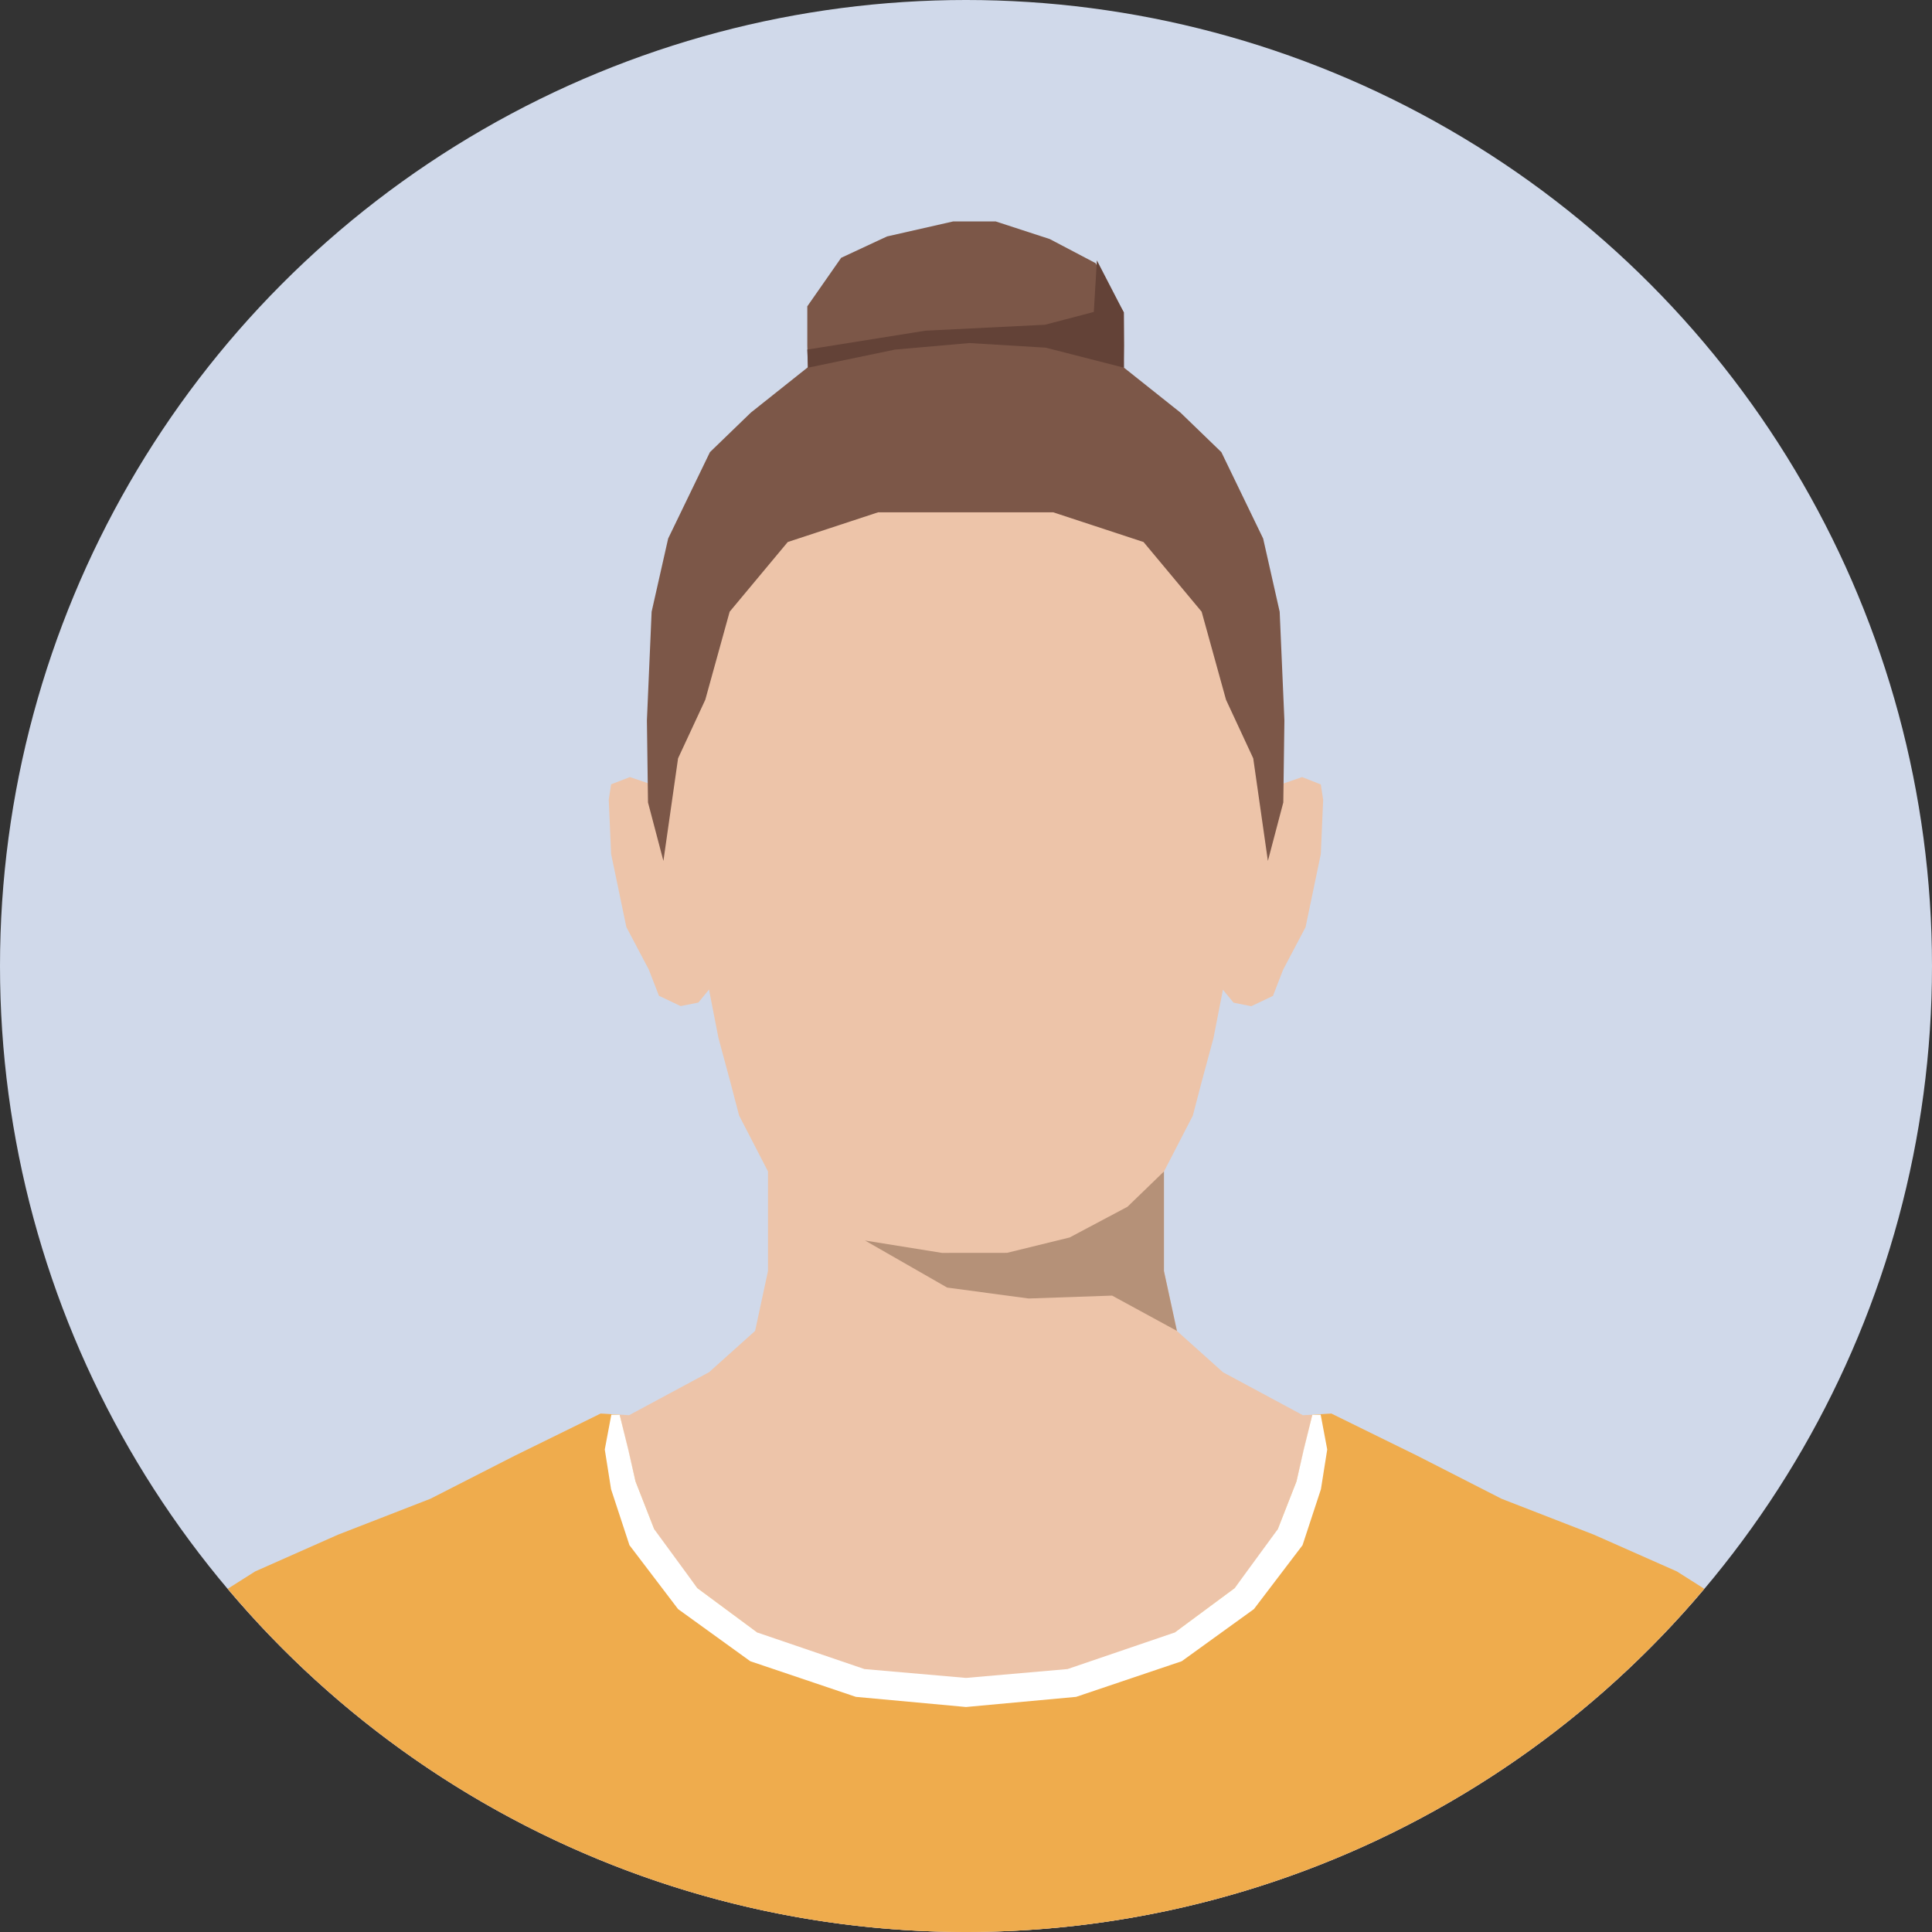
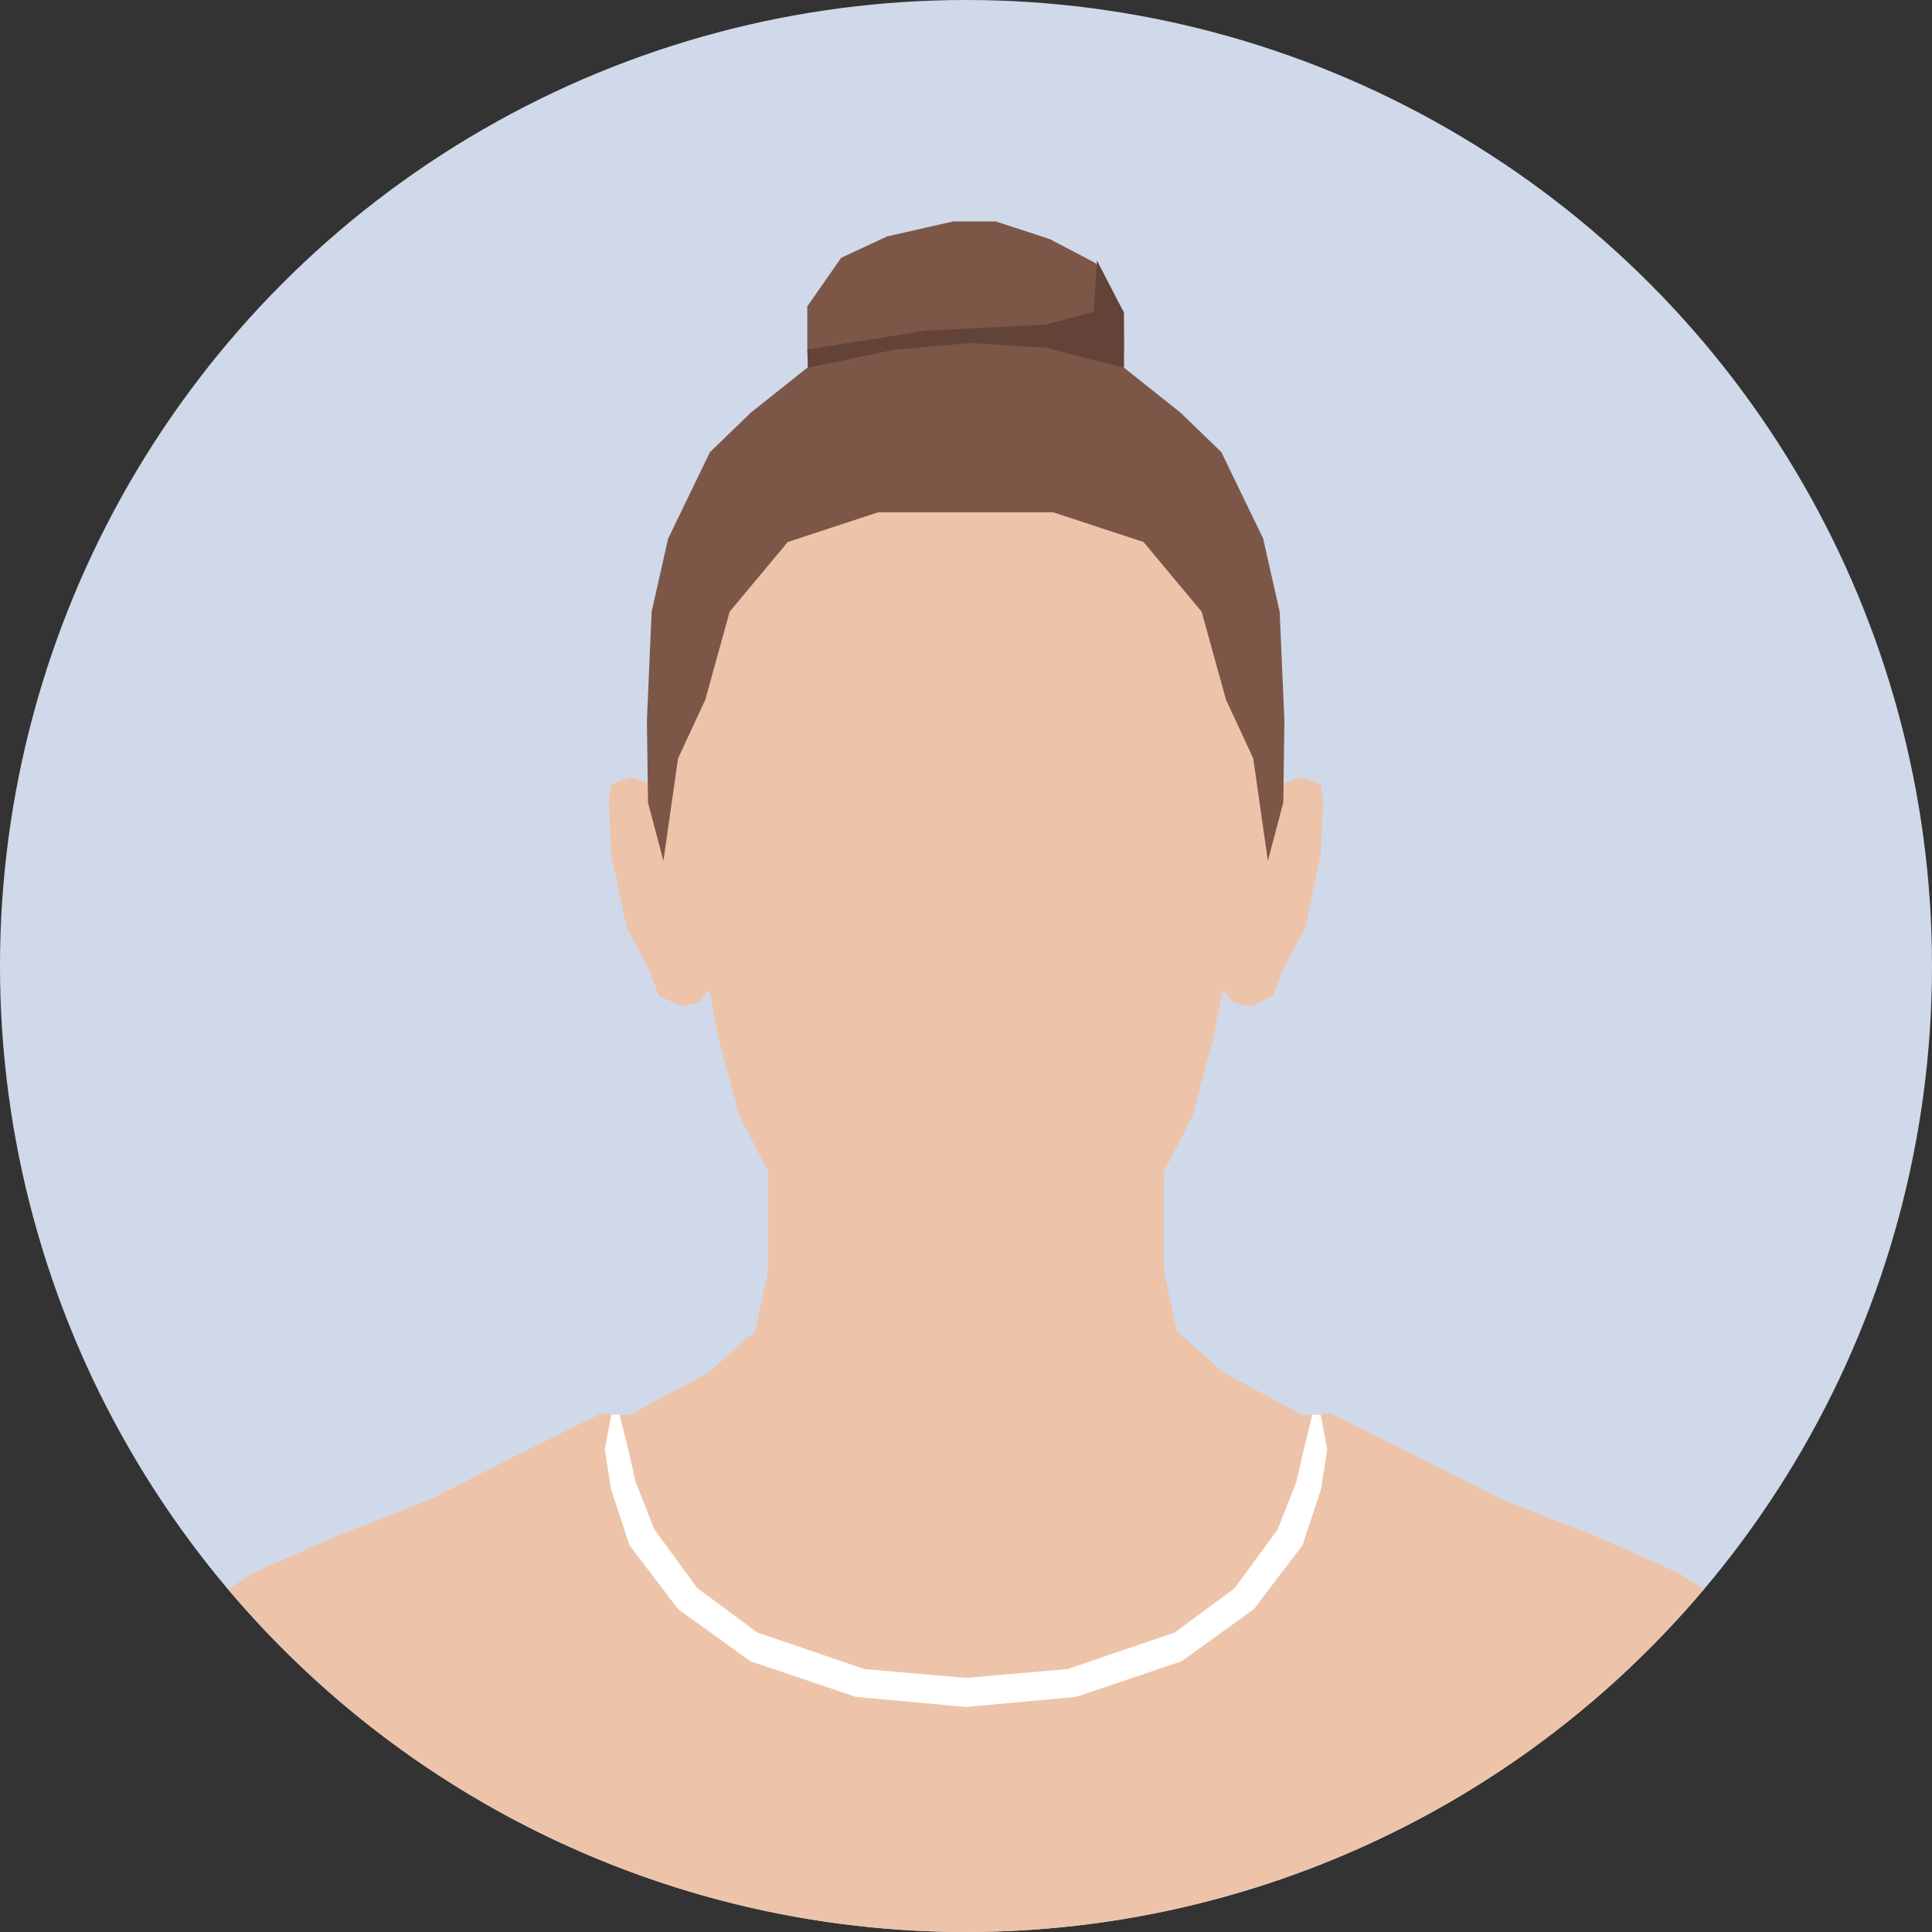
<svg xmlns="http://www.w3.org/2000/svg" width="131" height="131" viewBox="0 0 131 131">
  <rect x="0" y="0" width="131" height="131" fill="#333333" stroke="none" />
  <defs>
    <style>.d{fill:#7c5748}</style>
  </defs>
  <circle cx="65.5" cy="65.5" r="65.5" fill="#d0d9ea" />
  <path d="M108.068 104.1l-6.256-2.432-5.695-2.909-5.842-2.909-1.93.111-5.42-2.915-3.123-2.8-.88-4.059v-6.75l1.958-3.792.6-2.294.8-2.962.64-3.283.721.88 1.2.241 1.473-.7.689-1.778 1.521-2.882 1.033-4.953.16-3.684-.16-1.041-1.267-.499-1.275.438-.388-4.916-.321-7.367-1.121-4.964-2.832-4.576-2.31-2.046-4.164-3.313-7.047-2.246h-6.664l-7.047 2.242-4.163 3.313-2.311 2.046-2.833 4.576-1.121 4.964-.32 7.367-.388 4.916-1.275-.434-1.273.491-.16 1.041.16 3.684 1.033 4.953 1.521 2.882.689 1.778 1.473.7 1.2-.241.721-.88.641 3.283.8 2.962.6 2.294 1.959 3.792v6.75l-.874 4.064-3.123 2.8-5.421 2.915-1.929-.111-5.842 2.905-5.7 2.909-6.253 2.439-5.632 2.489-1.834 1.162a65.463 65.463 0 00100.068 0l-1.835-1.162z" fill="#edc4a9" />
-   <path d="M108.068 104.057l-6.256-2.432-5.695-2.909-5.842-2.866-1.291.074-1.076 4.526-1.441 3.684-2.749 3.549-4.831 3.577-6.749 2.227-6.638 1.083-6.638-1.083-6.748-2.227-4.831-3.577-2.75-3.549-1.441-3.684-1.076-4.526-1.291-.074-5.842 2.866-5.7 2.909-6.256 2.432-5.627 2.494-1.856 1.175a65.466 65.466 0 00100.112 0l-1.857-1.176z" fill="#efac4d" />
  <path class="d" d="M86.769 41.48l-1.121-4.965-2.833-5.857-2.772-2.68-4.164-3.313-7.047-2.243h-6.711l-7.047 2.243-4.164 3.313-2.772 2.68-2.833 5.857-1.121 4.965-.32 7.366.074 5.563 1.045 3.966.994-6.956 1.845-3.97 1.653-5.972 3.939-4.725 6.123-2.014h11.879l6.123 2.014 3.939 4.725 1.653 5.972 1.845 3.97.994 6.956 1.045-3.966.074-5.563-.32-7.366z" />
  <path class="d" d="M55.027 33.057l-.288-9.618v-2.668l2.297-3.291 3.11-1.448 4.485-1.018h2.883l3.667 1.196 3.101 1.63 1.918 3.343.014 2.256-.241 9.618H55.027z" />
  <path fill="#634237" d="M54.784 24.932l-.045-1.228 8-1.281 8.114-.403 3.313-.868.21-3.496 1.824 3.527.015 3.749-5.311-1.358-5.176-.313-5.044.443-5.9 1.228z" />
-   <path fill="#b59178" d="M58.653 84.114l5.218.839 4.41-.004 4.244-1.041 3.923-2.082 2.473-2.392v6.75l.881 4.059-4.396-2.394-5.657.196-5.525-.74-5.571-3.191z" />
  <path fill="#fff" d="M89.549 95.924h-.565l-.592 2.4-.484 2.126-1.268 3.24-2.922 3.993-4.066 3.01-7.267 2.479-6.885.6-6.885-.6-7.267-2.479-4.065-3.01-2.923-3.993-1.268-3.24-.484-2.126-.592-2.4h-.565l-.444 2.358.427 2.696 1.247 3.795 3.296 4.332 4.895 3.535 7.162 2.417 7.466.687 7.466-.687 7.162-2.417 4.895-3.535 3.296-4.332 1.247-3.795.427-2.696-.444-2.358z" />
</svg>